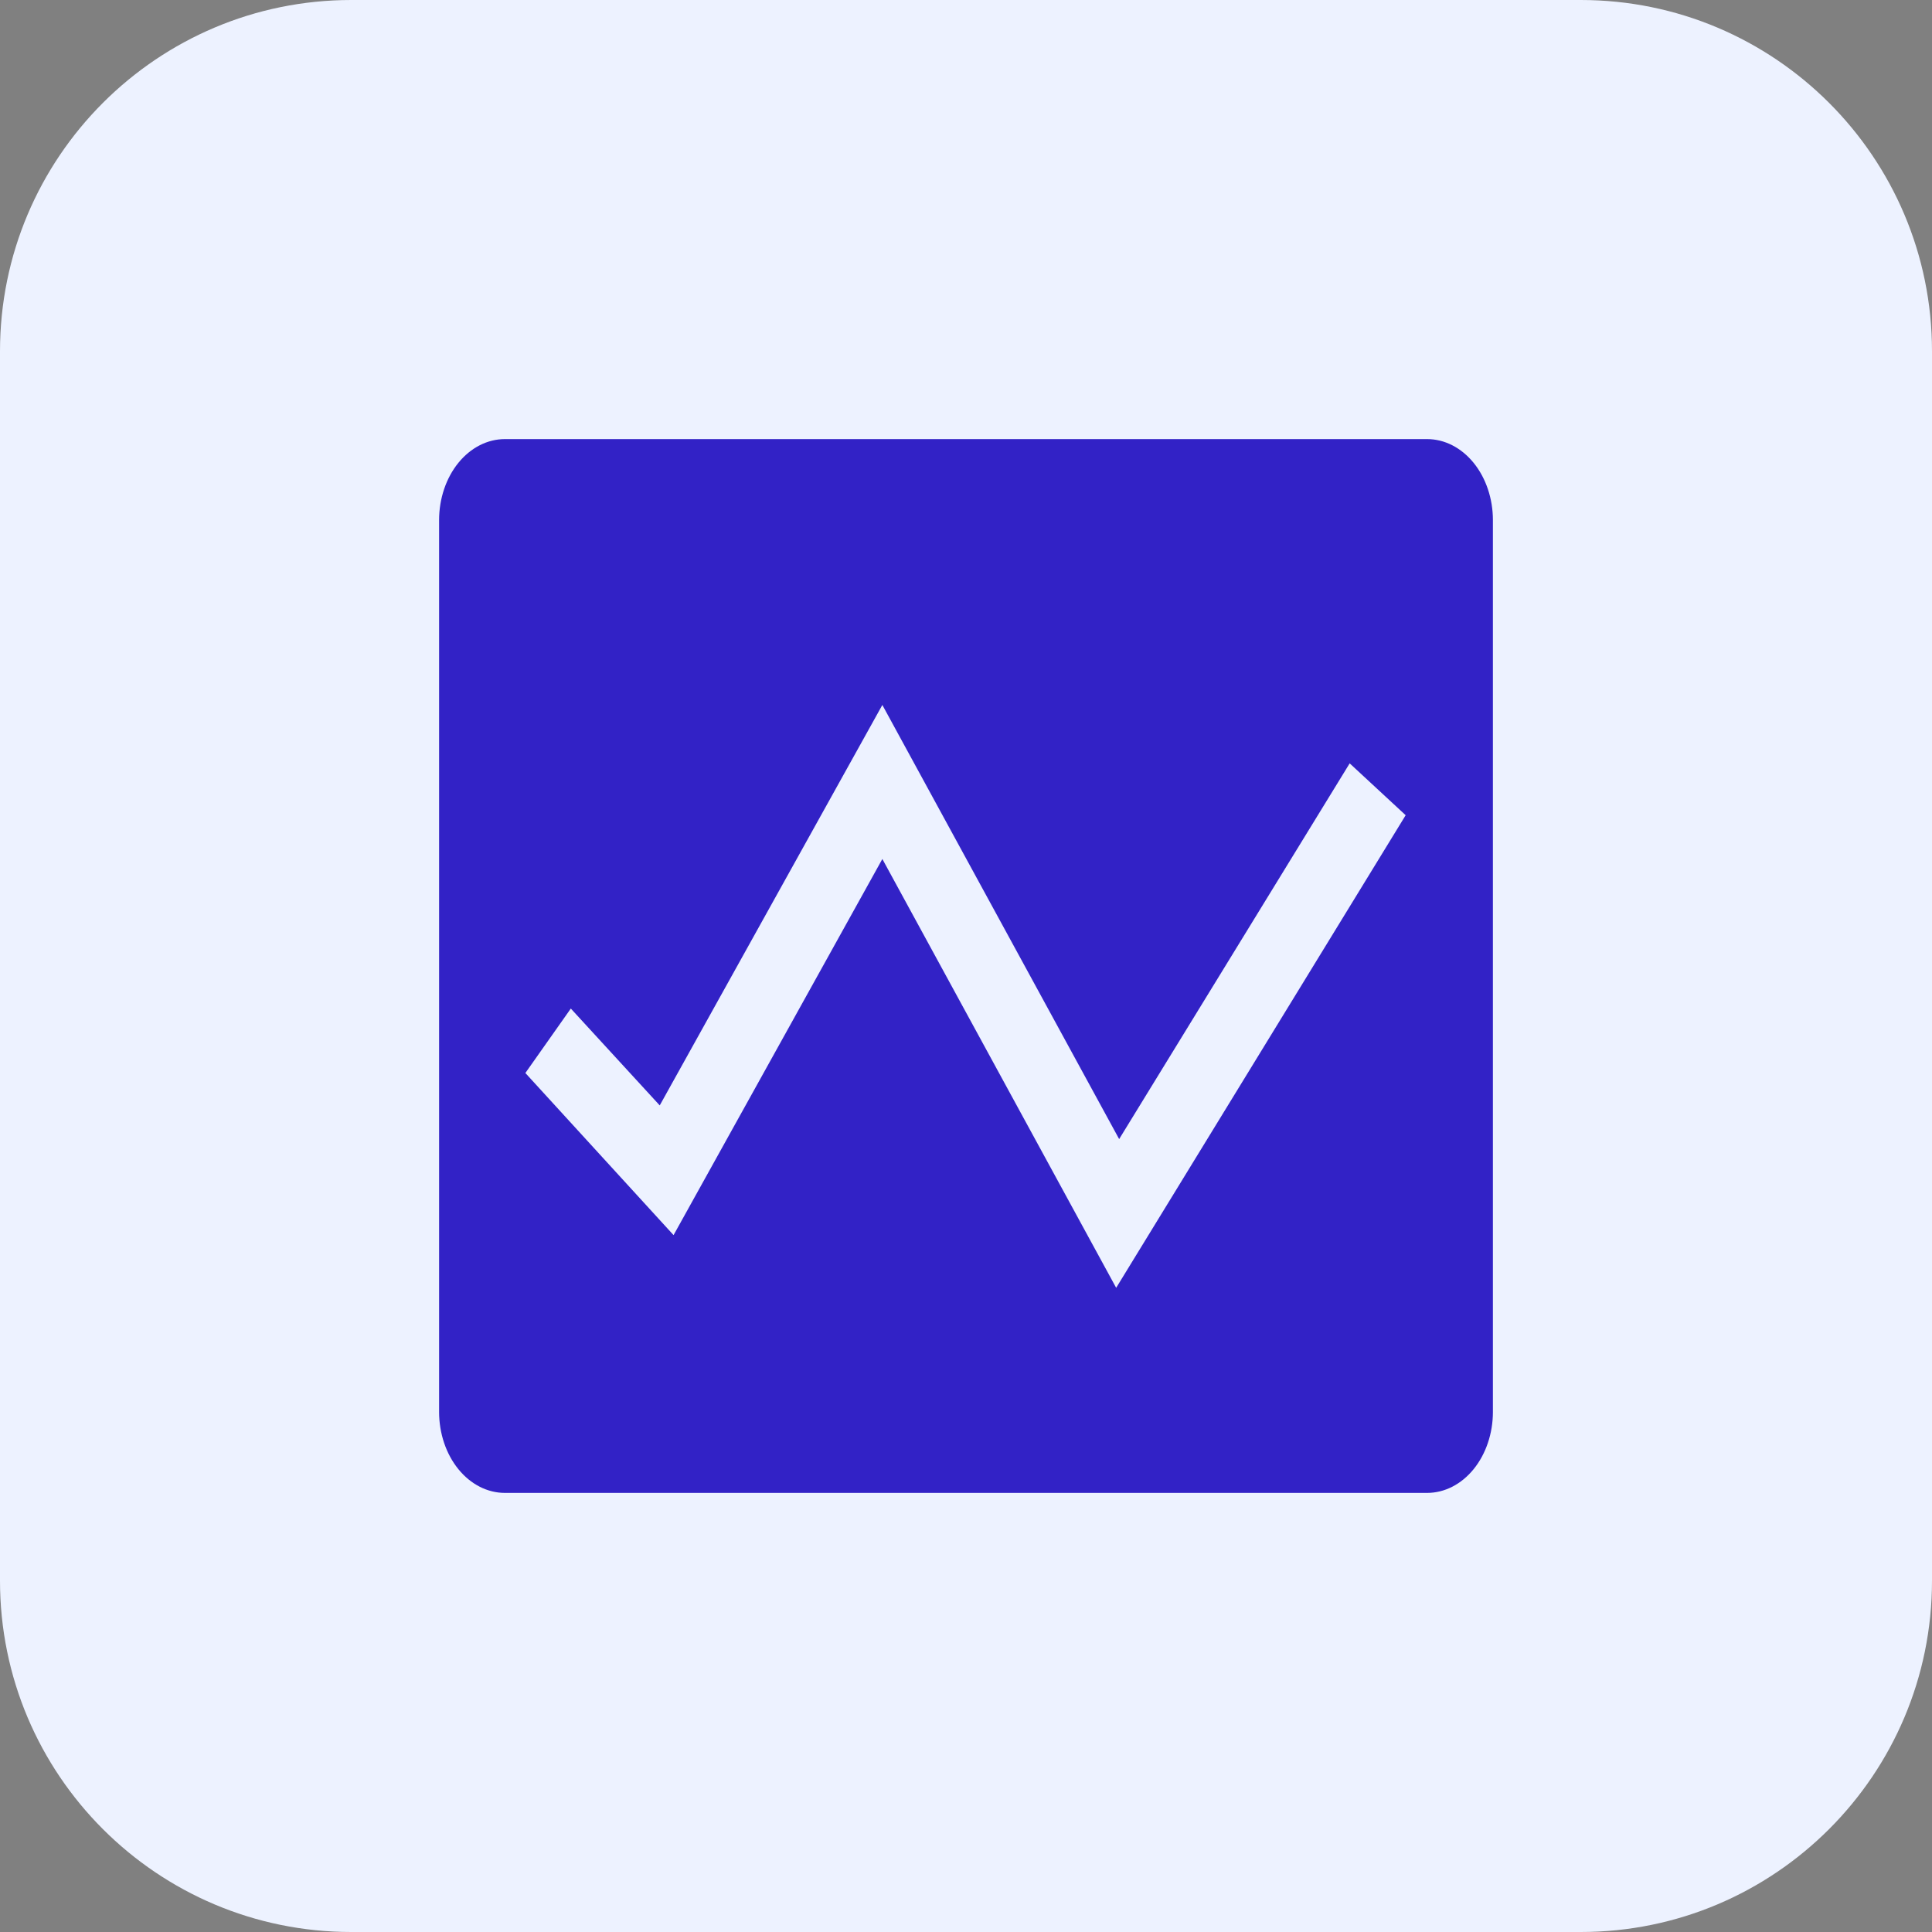
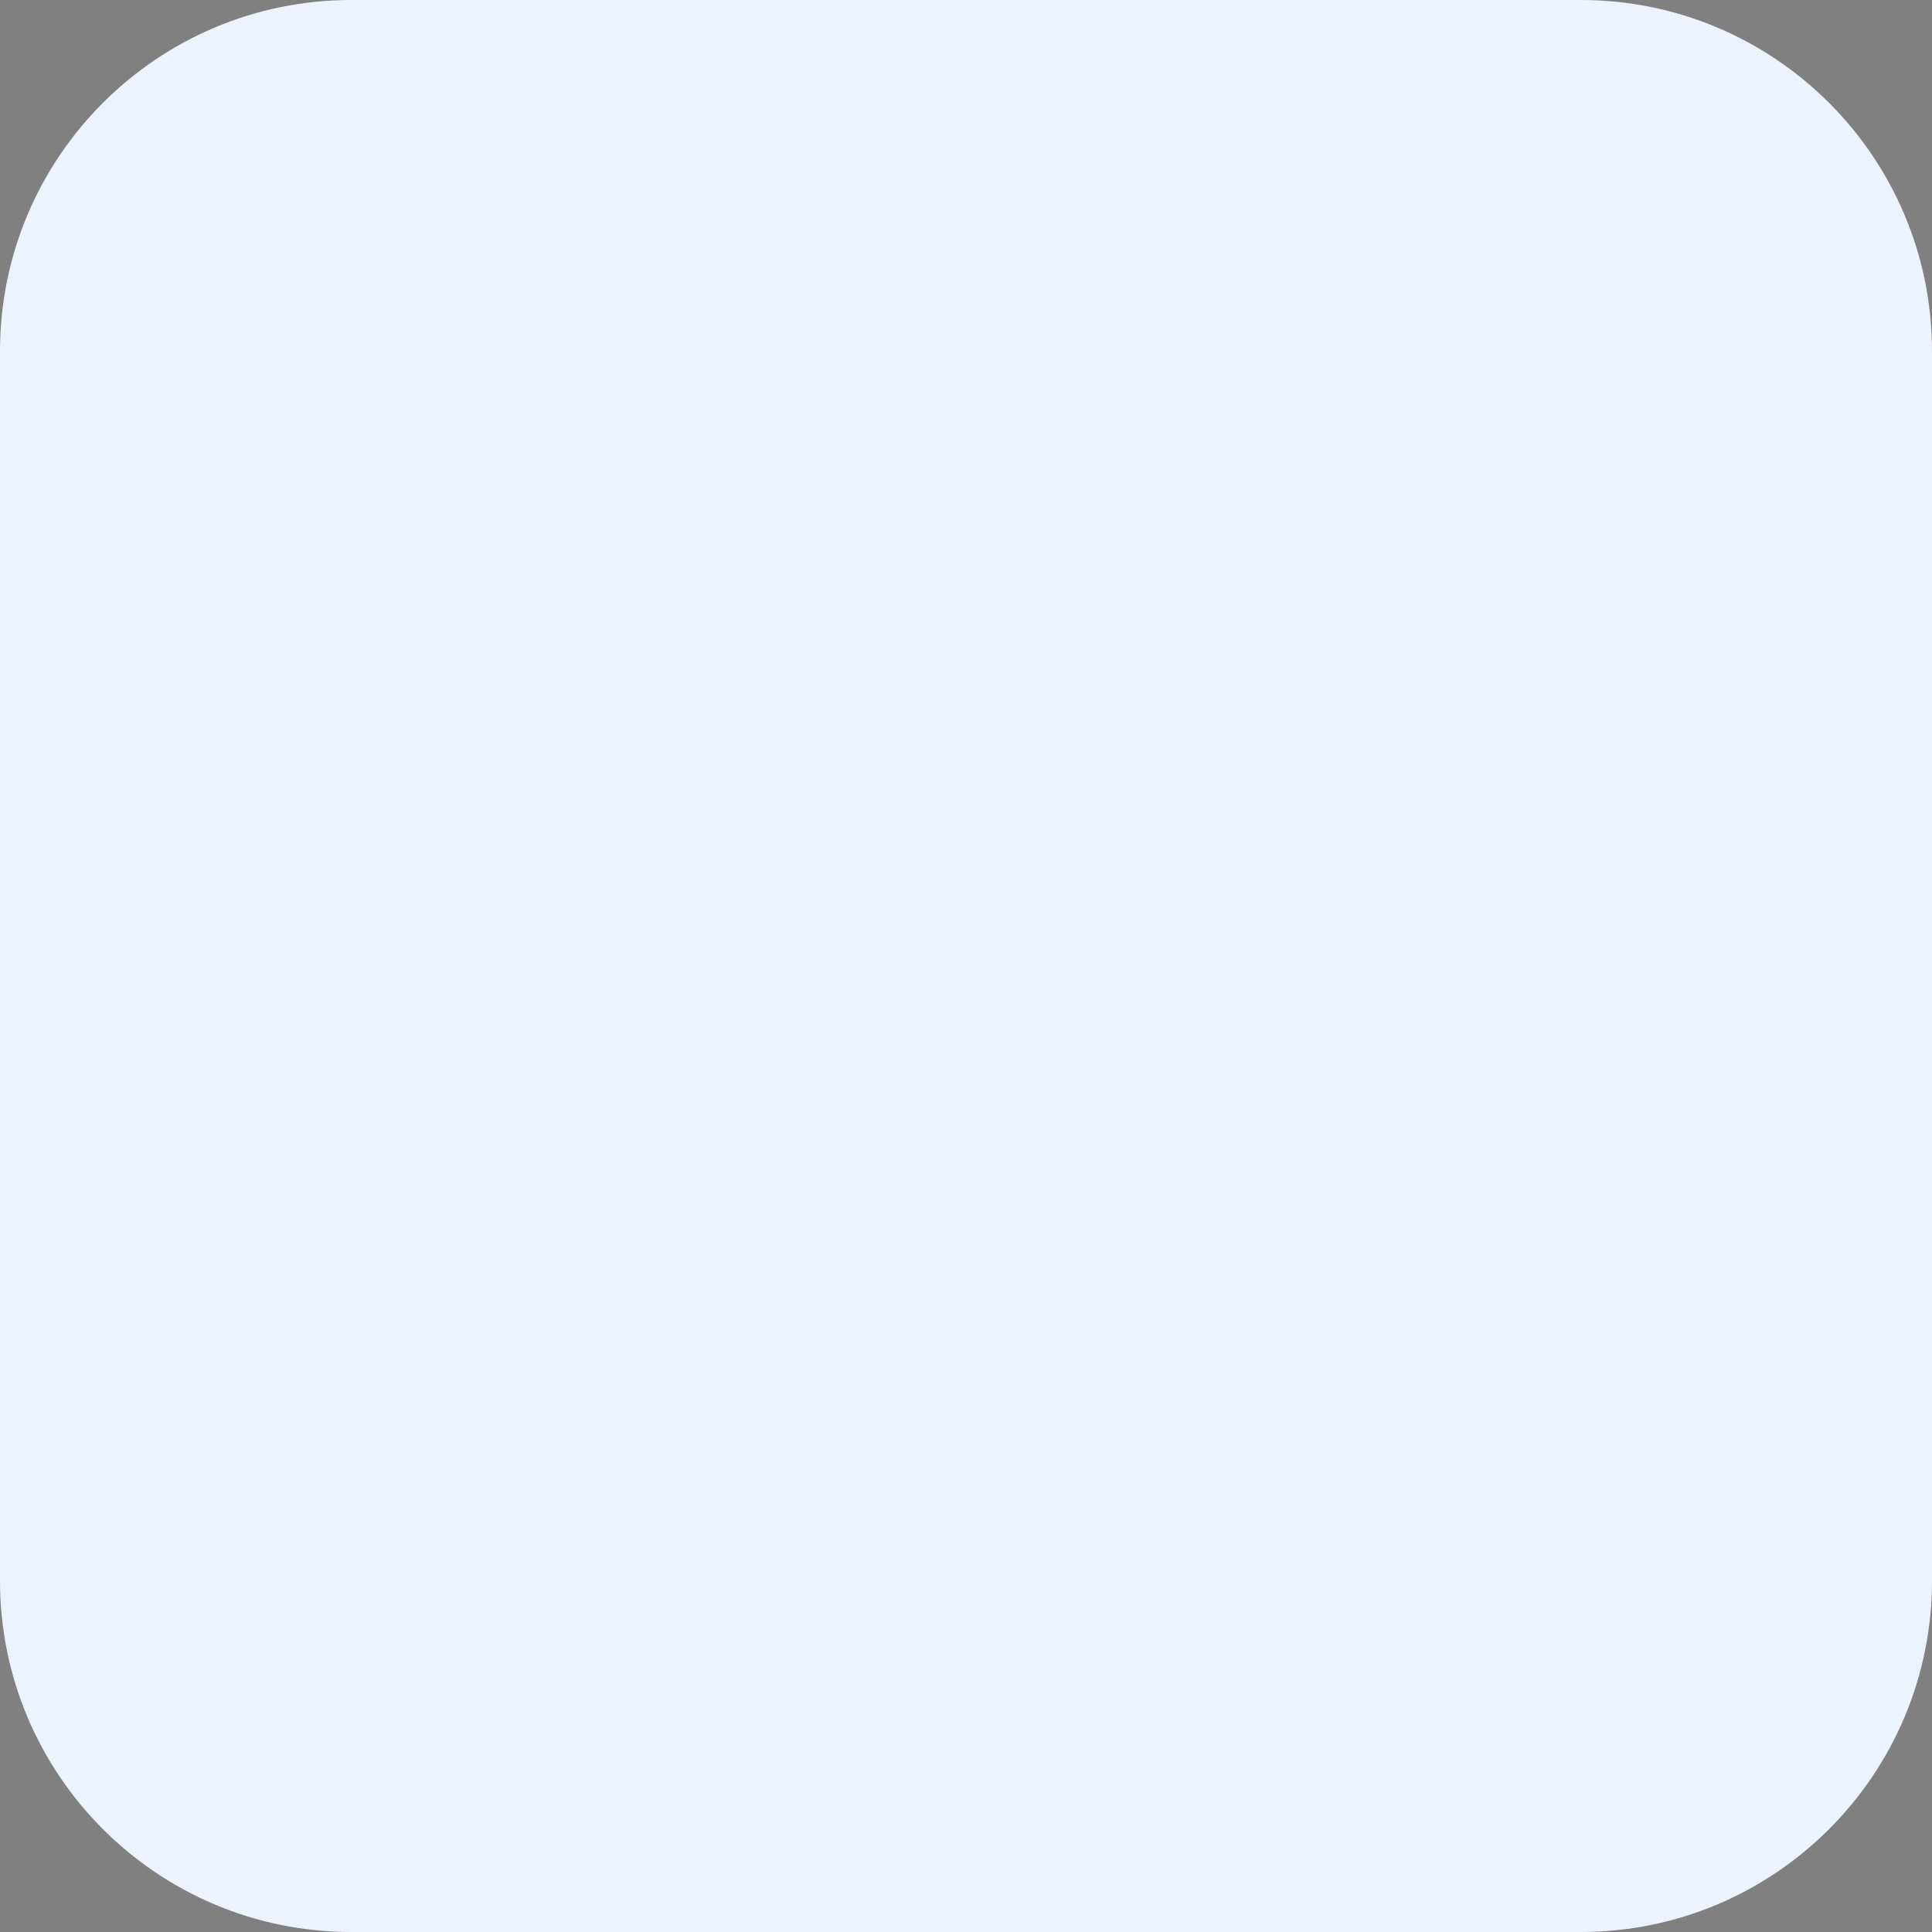
<svg xmlns="http://www.w3.org/2000/svg" width="44" height="44" viewBox="0 0 44 44" fill="none">
  <rect x="0" y="0" width="44" height="44" fill="#808080" stroke="none" />
  <path d="M0 8C0 3.582 3.582 0 8 0H36C40.418 0 44 3.582 44 8V36C44 40.418 40.418 44 36 44H8C3.582 44 0 40.418 0 36V8Z" fill="#EDF2FF" />
-   <path d="M32.5 10H11.5C11.102 10 10.721 10.194 10.439 10.541C10.158 10.887 10 11.357 10 11.846V32.154C10 32.644 10.158 33.113 10.439 33.459C10.721 33.806 11.102 34 11.5 34H32.5C32.898 34 33.279 33.806 33.561 33.459C33.842 33.113 34 32.644 34 32.154V11.846C34 11.357 33.842 10.887 33.561 10.541C33.279 10.194 32.898 10 32.5 10ZM25.42 29.329L20.095 19.563L15.34 28.129L11.965 24.437L13 22.969L15.025 25.175L20.095 16.055L25.488 25.942L30.738 17.385L32.013 18.566L25.42 29.329Z" fill="#3222C6" />
</svg>